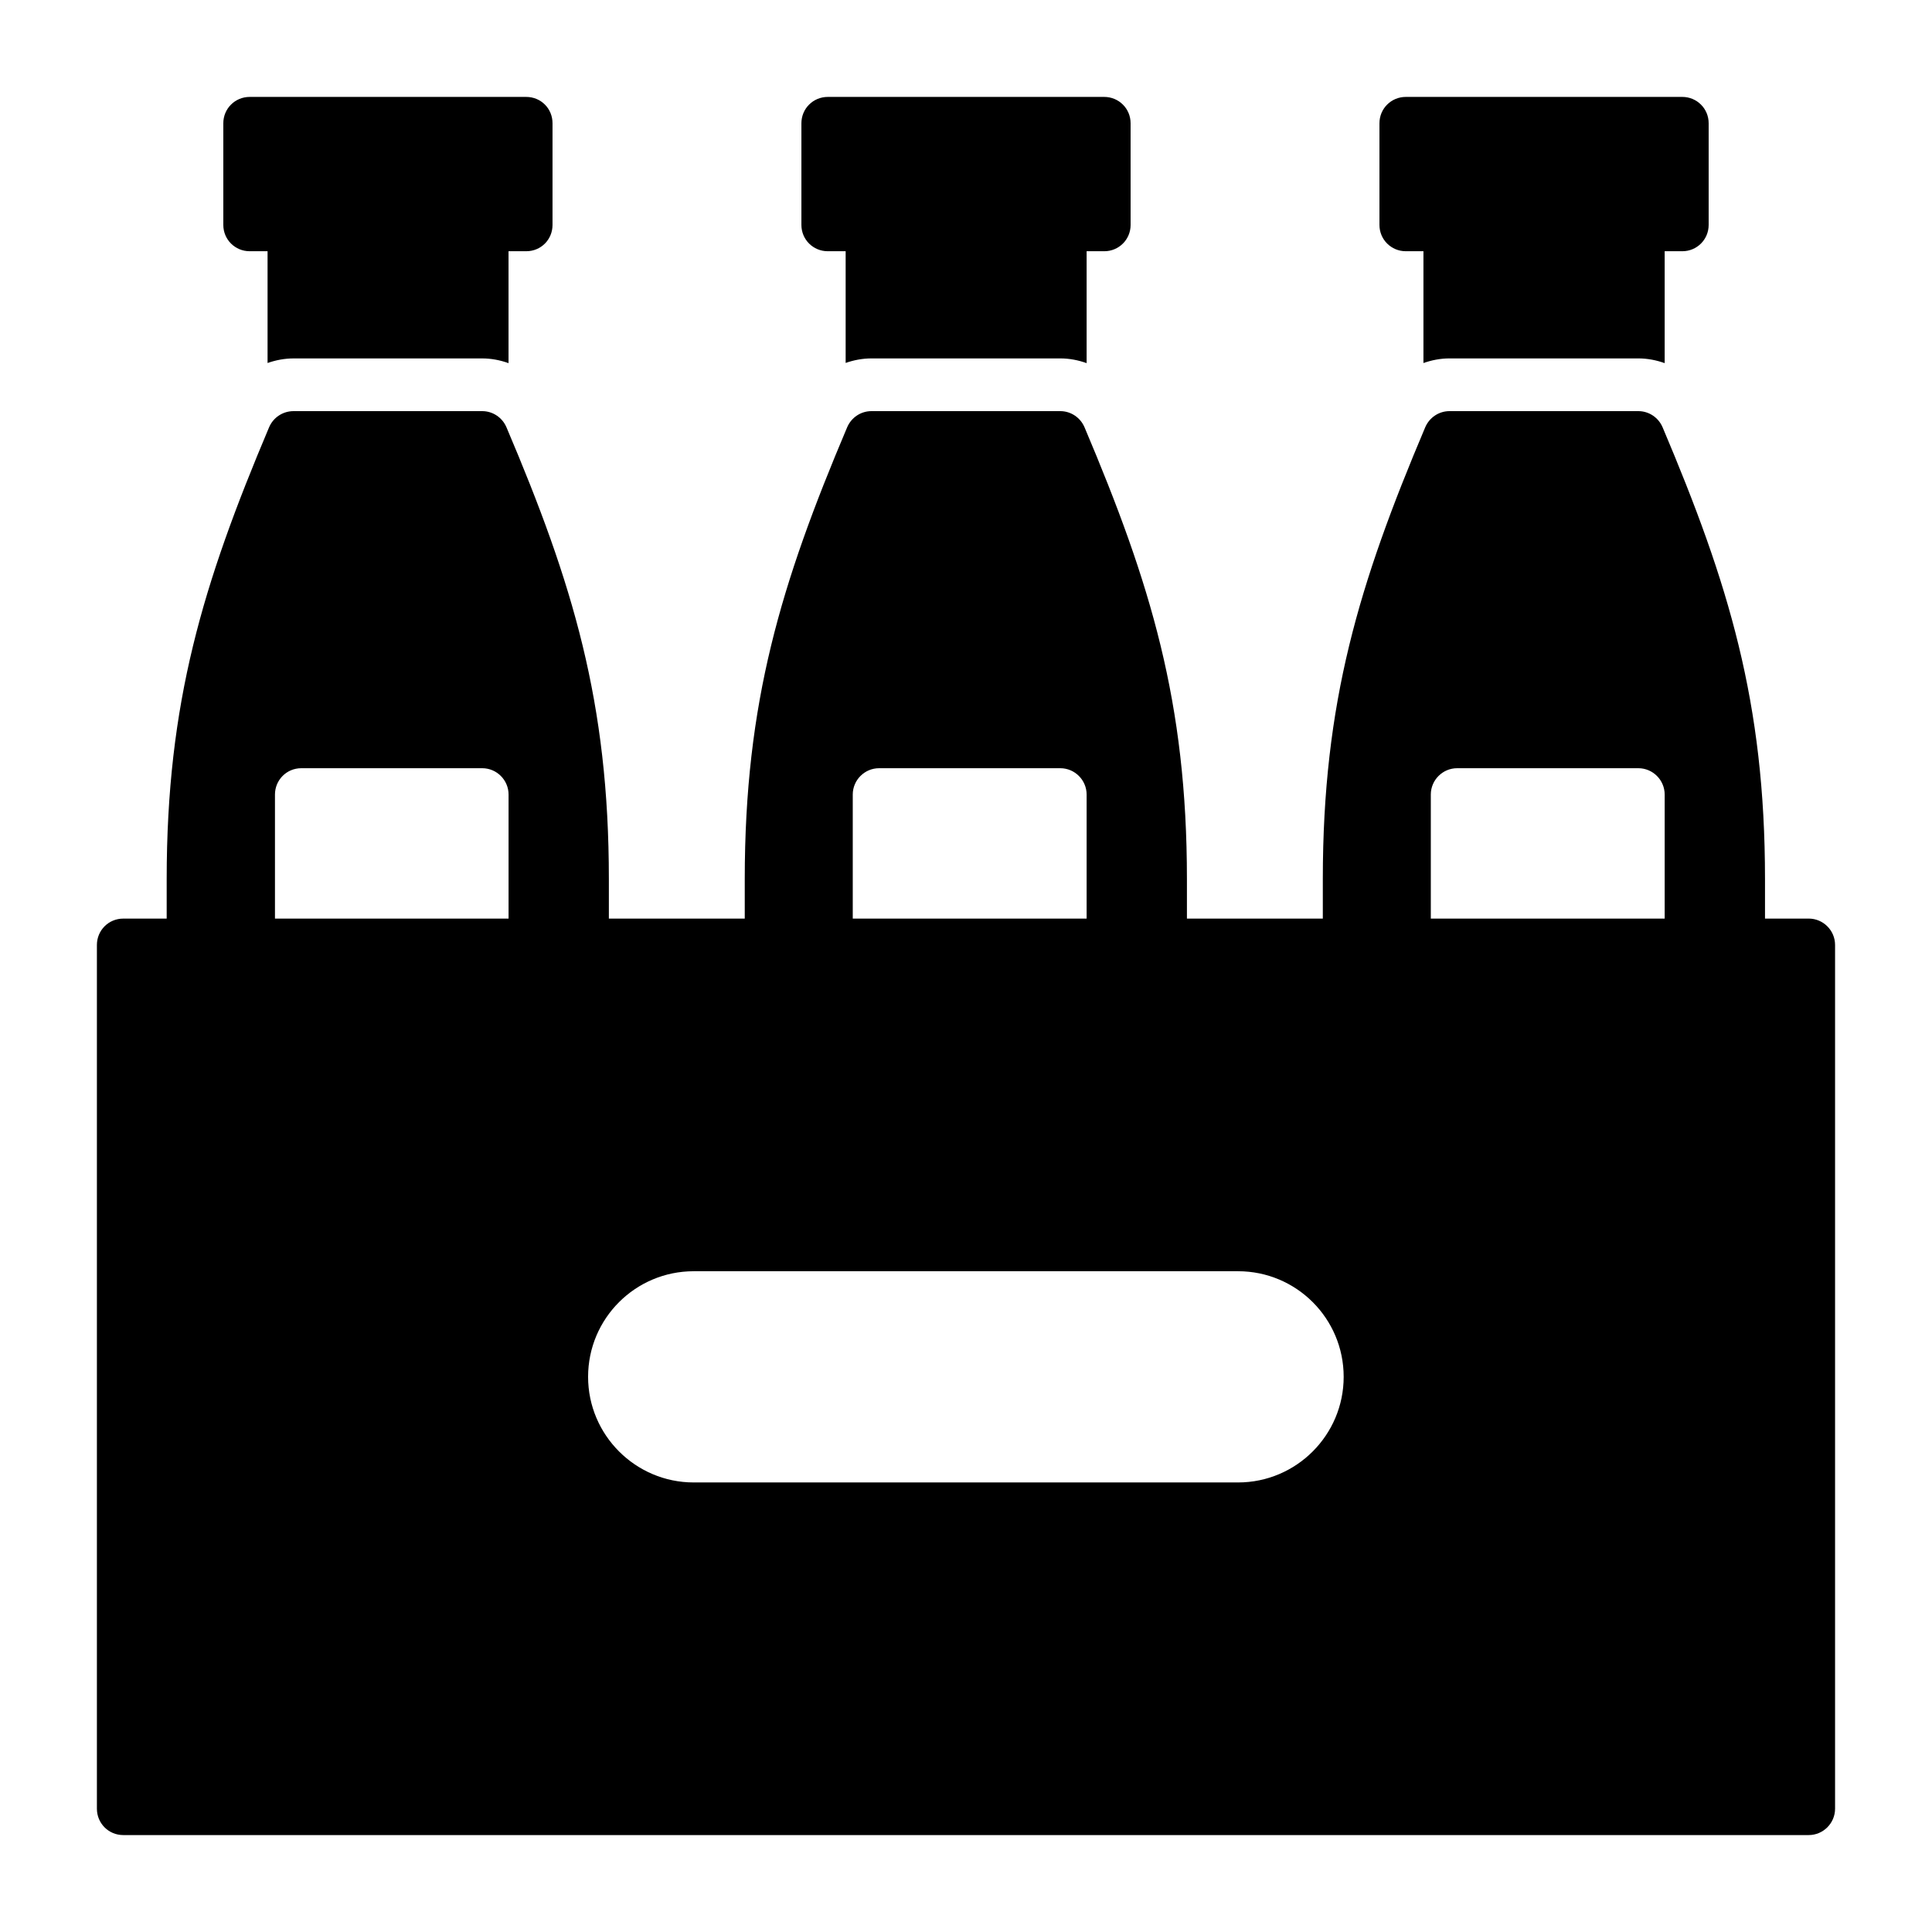
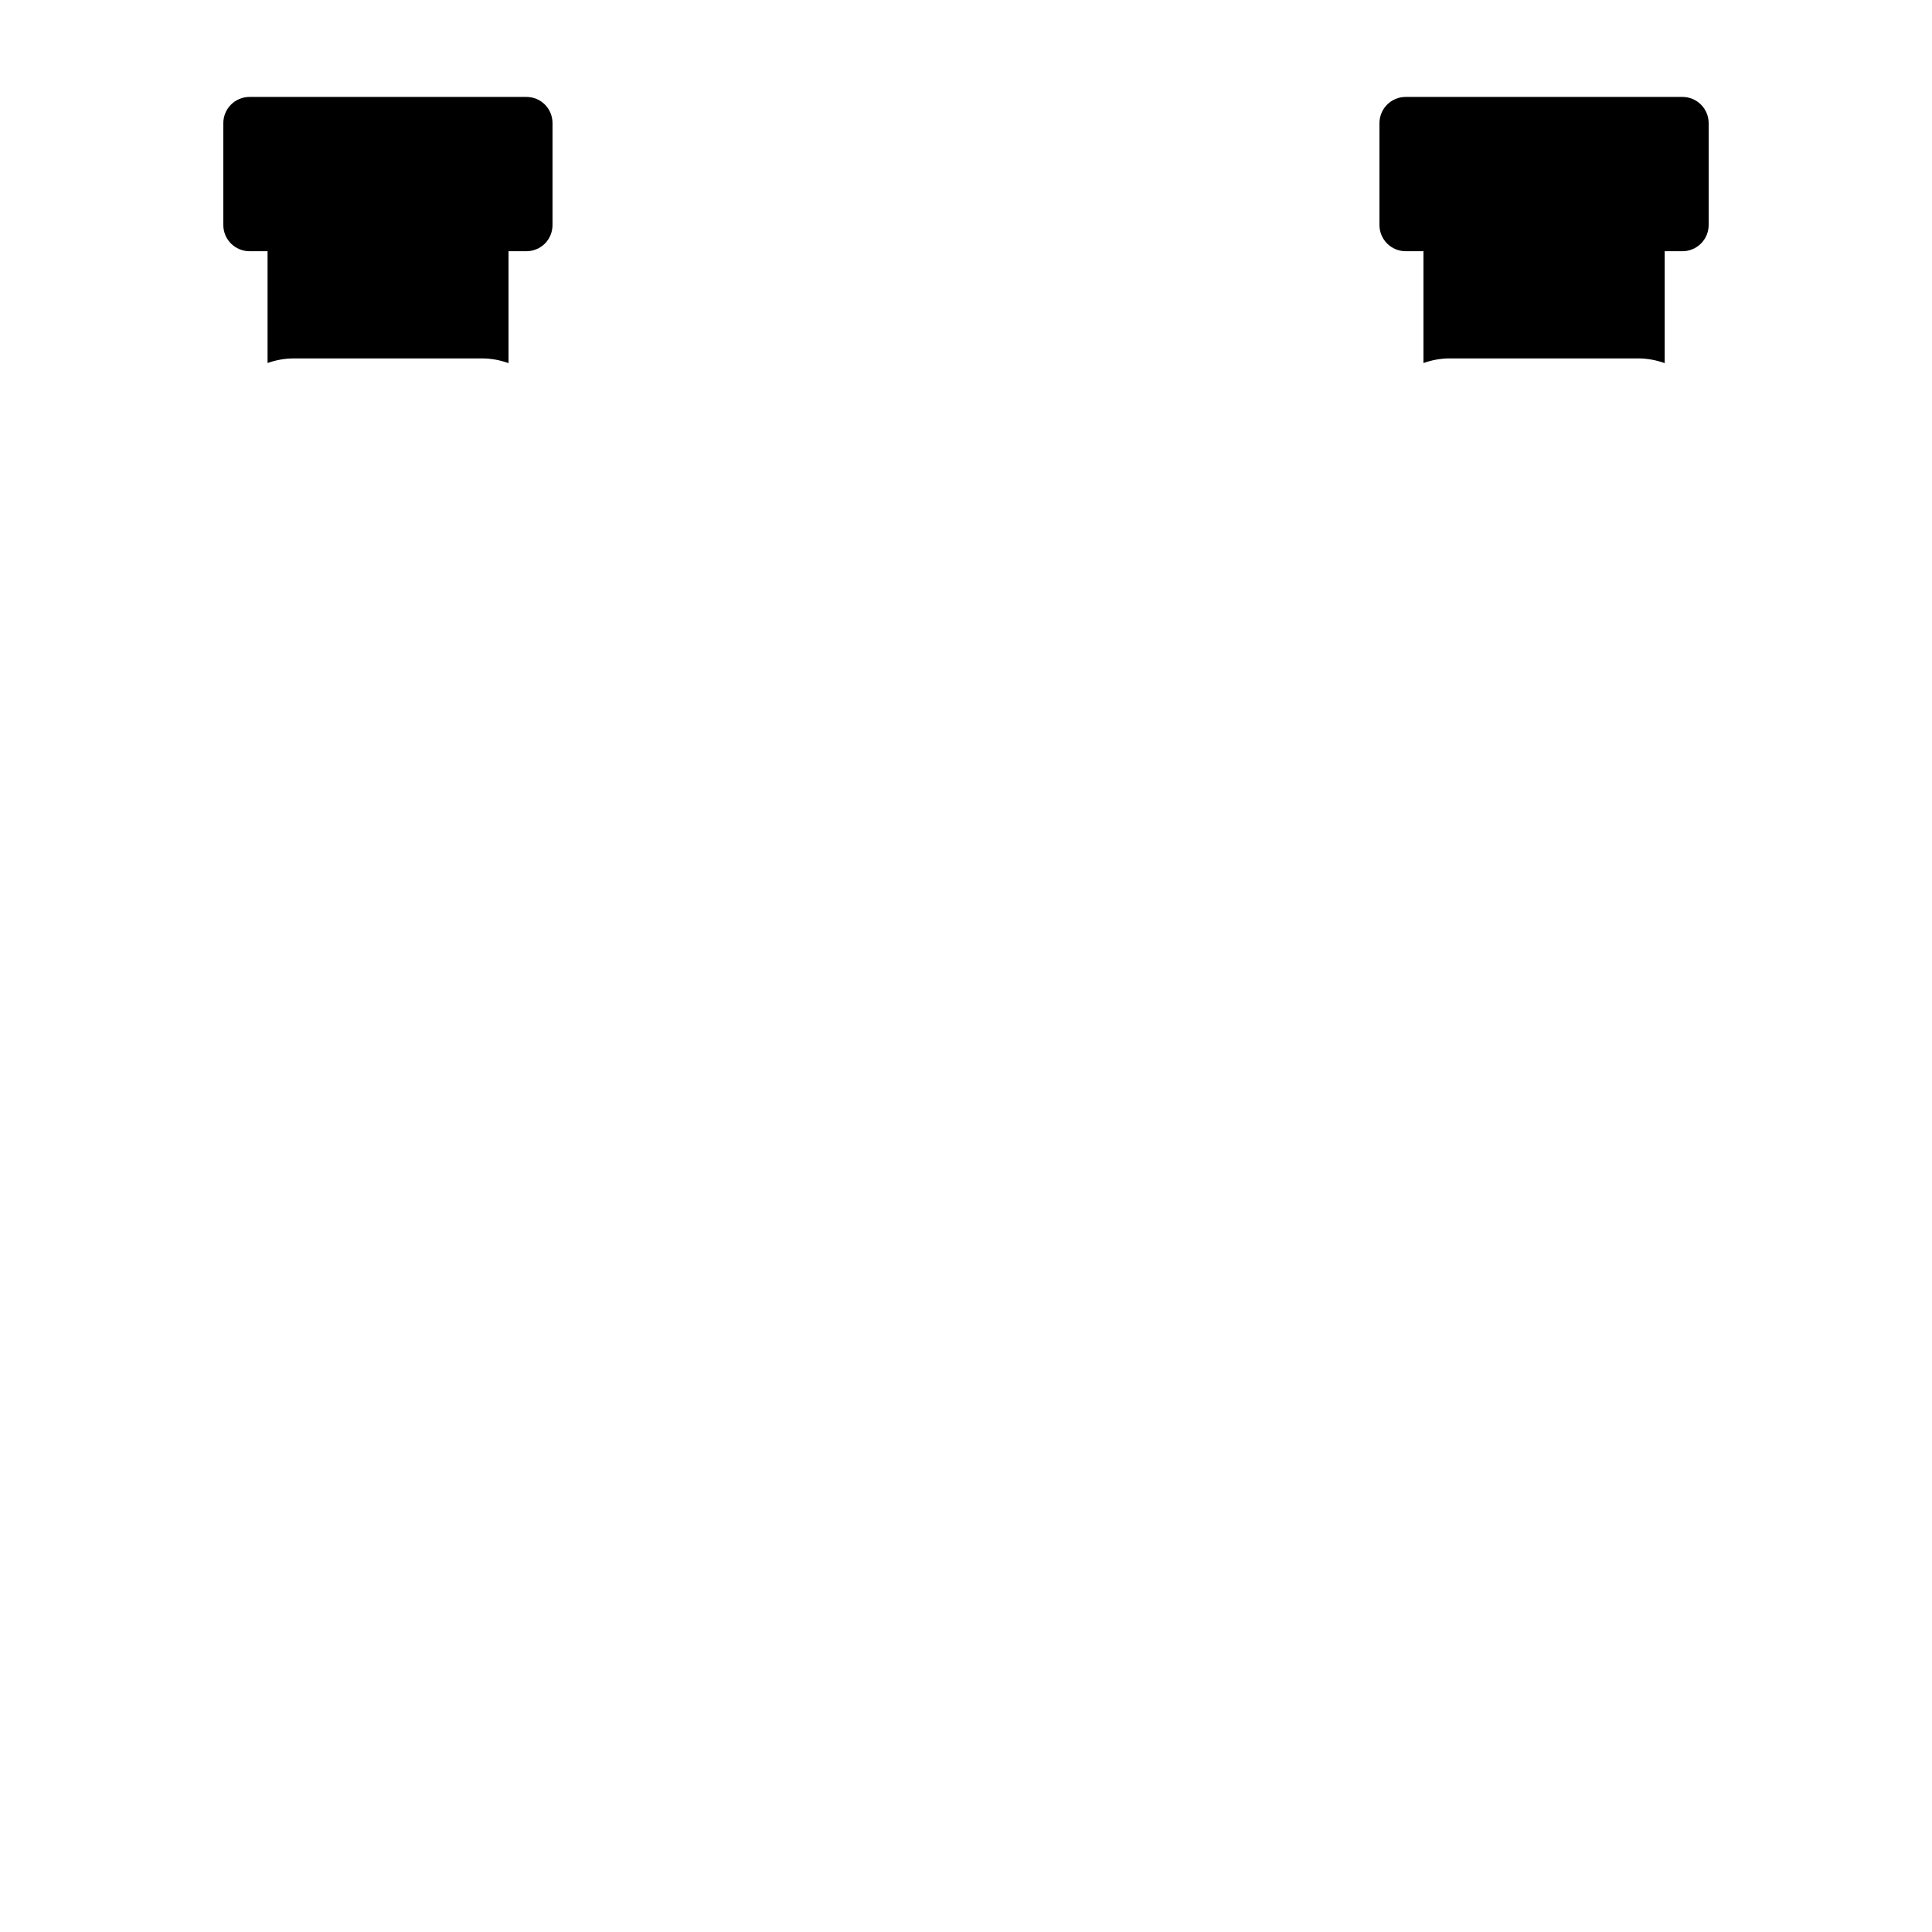
<svg xmlns="http://www.w3.org/2000/svg" fill="#000000" width="800px" height="800px" version="1.1" viewBox="144 144 512 512">
  <g>
-     <path d="m623.33 387.44h-11.586v-10.469c0-46.832-9.562-78.238-27.148-119.76-1.117-2.582-3.629-4.258-6.422-4.258h-50.043c-2.793 0-5.305 1.676-6.422 4.258-17.586 41.527-27.148 72.934-27.148 119.76v10.469h-36.012v-10.469c0-46.832-9.562-78.238-27.148-119.76-1.117-2.582-3.629-4.258-6.422-4.258h-50.039c-2.793 0-5.305 1.676-6.422 4.258-17.586 41.527-27.148 72.934-27.148 119.76v10.469h-36.012v-10.469c0-46.832-9.492-78.238-27.148-119.76-1.117-2.582-3.629-4.258-6.422-4.258h-49.973c-2.863 0-5.375 1.676-6.492 4.258-17.586 41.598-27.148 73.004-27.148 119.76v10.469h-11.512c-3.91 0-6.981 3.141-6.981 6.981v228.91c0 3.84 3.074 6.981 6.981 6.981h446.67c3.84 0 6.981-3.141 6.981-6.981v-228.92c0-3.836-3.141-6.977-6.981-6.977zm-100.15-32.875c0-3.84 3.141-6.981 6.981-6.981h48.016c3.84 0 6.981 3.141 6.981 6.981v32.871h-61.977zm-153.19 0c0-3.84 3.141-6.981 6.981-6.981h48.016c3.84 0 6.981 3.141 6.981 6.981v32.871h-61.977zm-153.12 0c0-3.84 3.07-6.981 6.981-6.981h47.945c3.84 0 6.981 3.141 6.981 6.981v32.871l-61.906 0.004zm255.23 182.3h-144.26c-15.426 0-27.988-12.562-27.988-27.988 0-15.492 12.562-27.988 27.988-27.988h144.26c15.426 0 27.988 12.492 27.988 27.988 0.004 15.426-12.559 27.988-27.984 27.988z" />
    <path d="m210.16 210.58h4.746v29.621c2.188-0.766 4.508-1.215 6.91-1.215h49.973c2.43 0 4.769 0.465 6.977 1.25v-29.656h4.676c3.91 0 6.981-3.07 6.981-6.981v-26.938c0-3.906-3.07-6.977-6.981-6.977h-73.281c-3.84 0-6.981 3.07-6.981 6.977v26.941c0 3.906 3.141 6.977 6.981 6.977z" />
-     <path d="m363.36 210.58h4.746v29.602c2.168-0.754 4.465-1.199 6.844-1.199h50.039c2.43 0 4.769 0.465 6.977 1.25v-29.652h4.676c3.84 0 6.981-3.07 6.981-6.981l-0.004-26.938c0-3.906-3.141-6.977-6.977-6.977h-73.281c-3.84 0-6.981 3.07-6.981 6.981v26.941c0 3.902 3.141 6.973 6.981 6.973z" />
    <path d="m516.55 210.58h4.676v29.629c2.188-0.77 4.504-1.227 6.906-1.227h50.039c2.43 0 4.773 0.465 6.984 1.25v-29.652h4.676c3.84 0 6.981-3.07 6.981-6.981v-26.938c0-3.906-3.141-6.977-6.981-6.977h-73.281c-3.84 0-6.981 3.07-6.981 6.981v26.941c0 3.902 3.141 6.973 6.981 6.973z" />
  </g>
</svg>